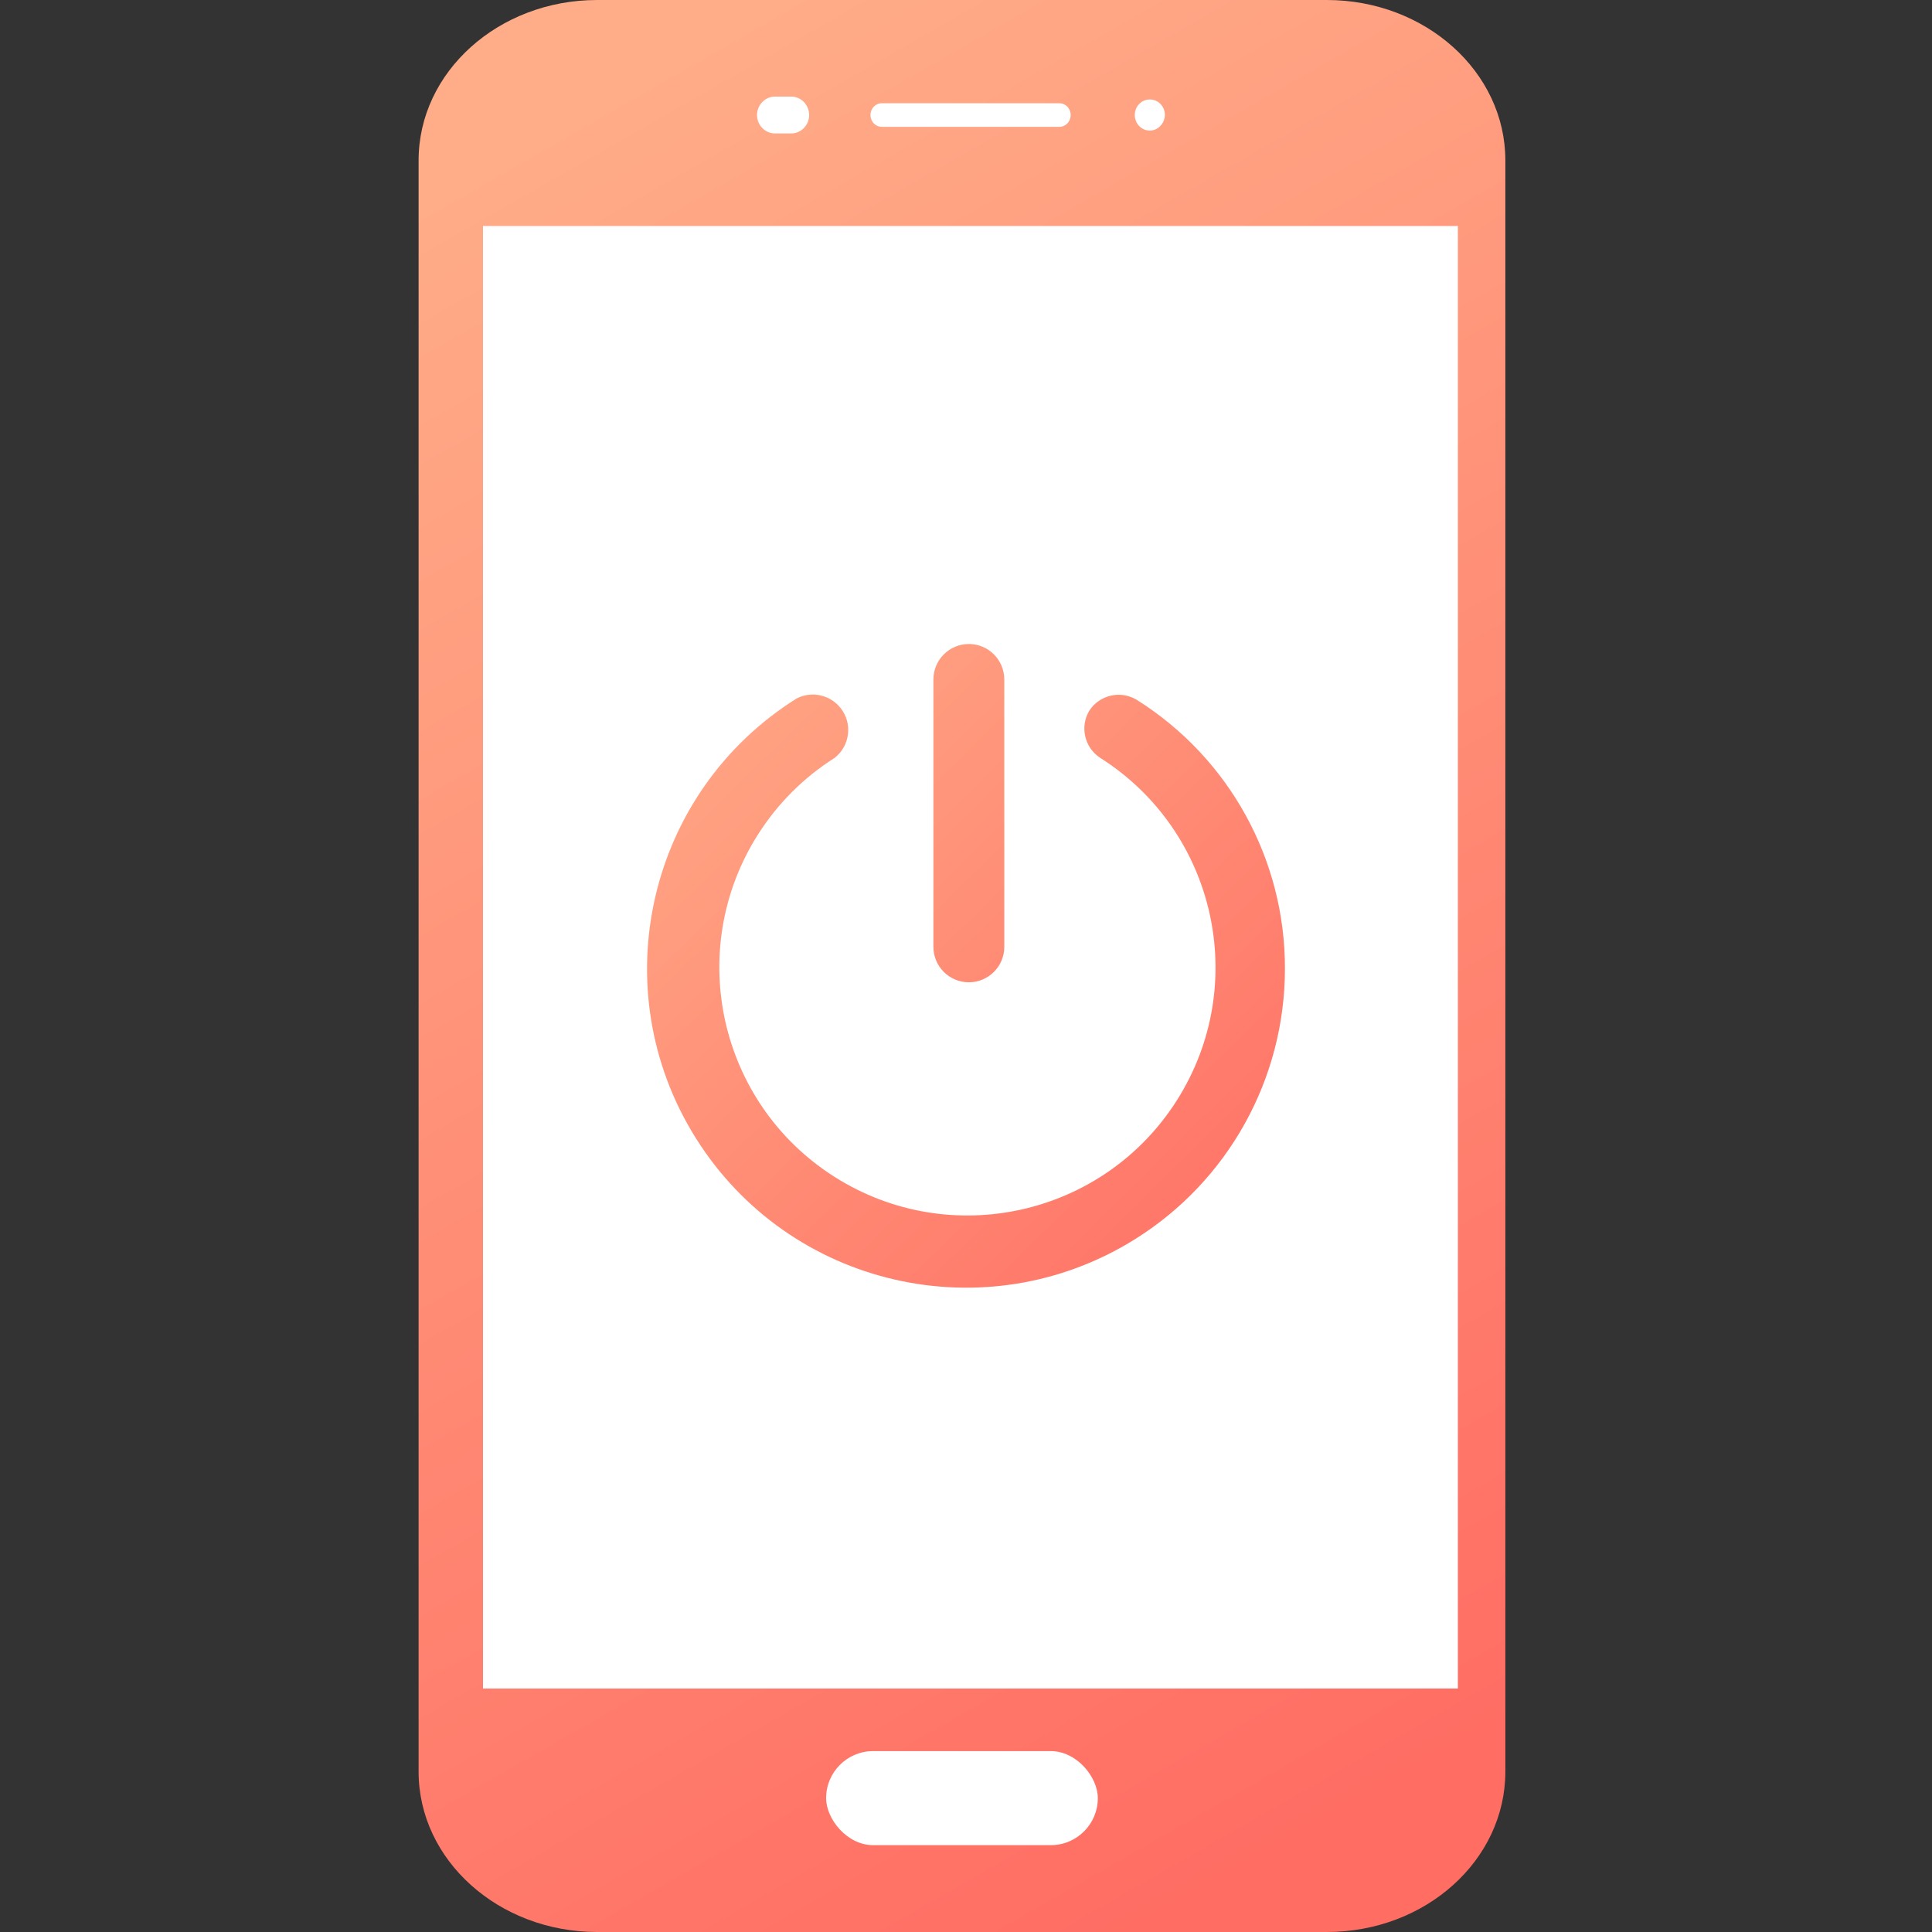
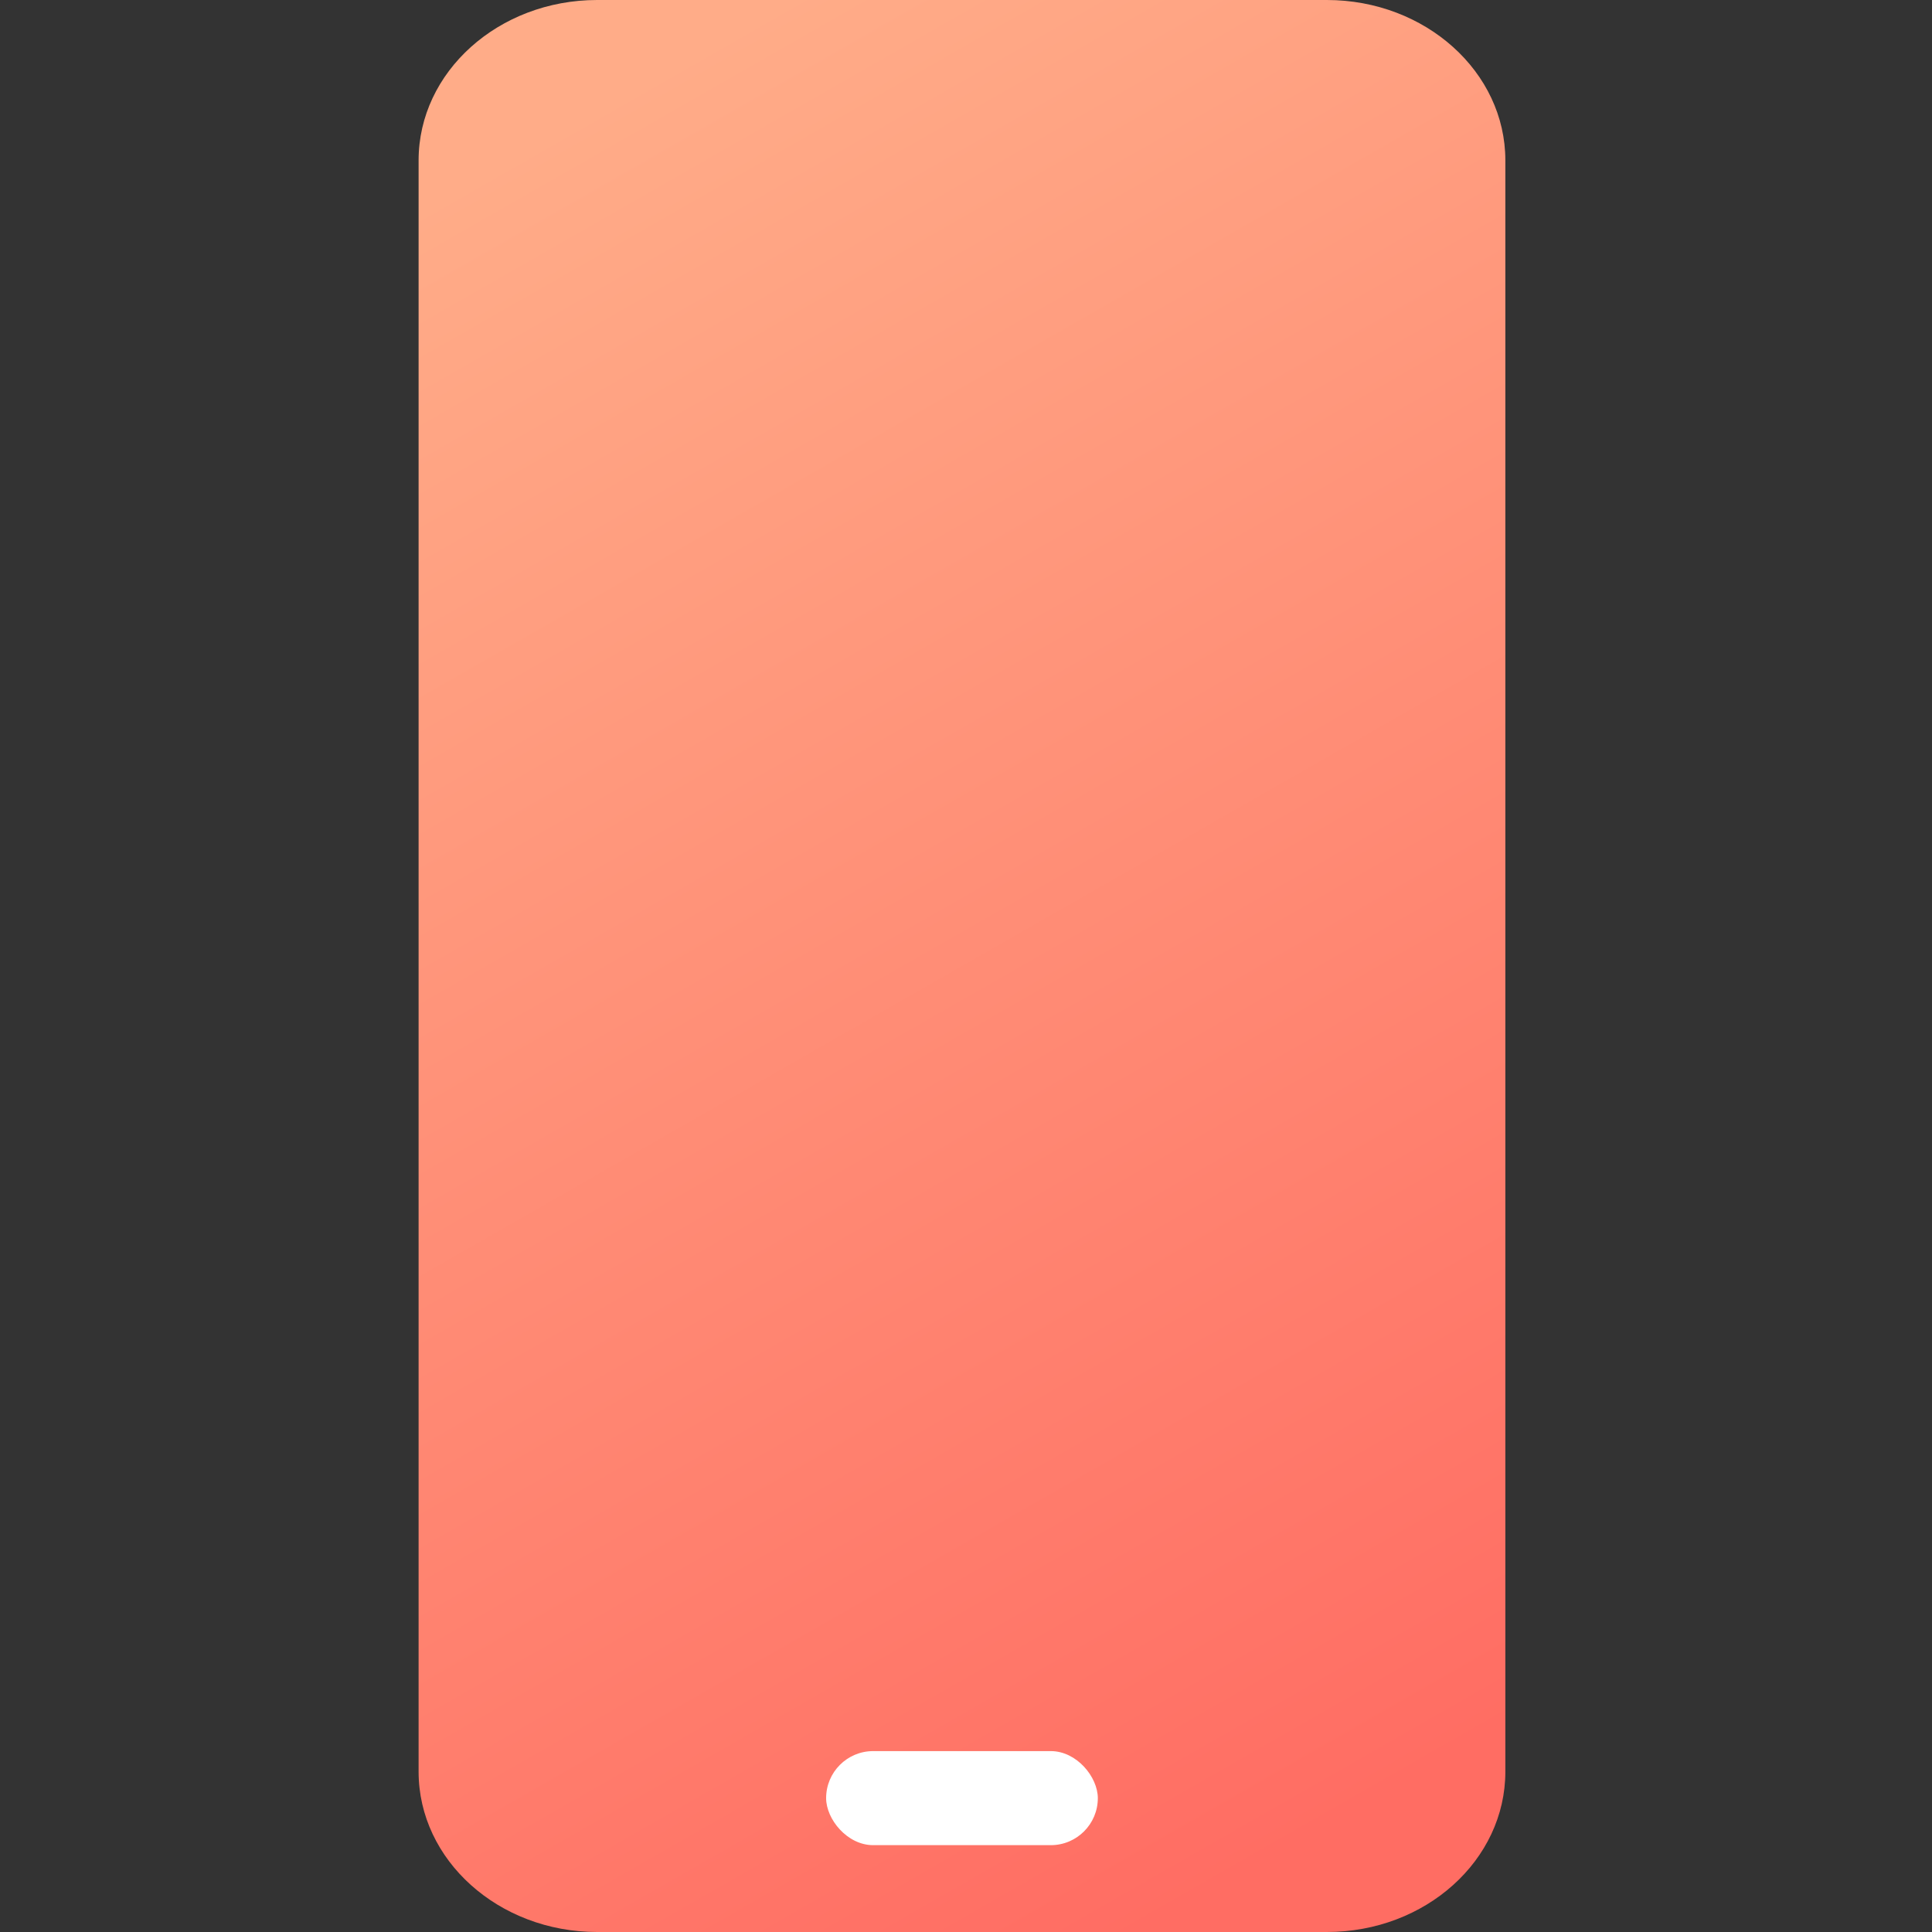
<svg xmlns="http://www.w3.org/2000/svg" width="60px" height="60px" viewBox="0 0 60 60" version="1.1">
  <rect x="0" y="0" width="60" height="60" fill="#333333" stroke="none" />
  <title>icon60/8 copy 3备份</title>
  <desc>Created with Sketch.</desc>
  <defs>
    <linearGradient x1="34.18%" y1="0%" x2="65.82%" y2="100%" id="linearGradient-1">
      <stop stop-color="#FFAC88" offset="0%" />
      <stop stop-color="#FF6D63" offset="100%" />
    </linearGradient>
    <linearGradient x1="0.894%" y1="0%" x2="99.106%" y2="100%" id="linearGradient-2">
      <stop stop-color="#FFAC88" offset="0%" />
      <stop stop-color="#FF6D63" offset="100%" />
    </linearGradient>
  </defs>
  <g id="icon60/8-copy-3备份" stroke="none" stroke-width="1" fill="none" fill-rule="evenodd">
    <g id="安卓手机备份-4" transform="translate(13, 0)">
      <path d="M28.206,60 L5.544,60 C2.484,60 0,57.768 0,55.02 L0,4.98 C0,2.232 2.484,0 5.544,0 L28.206,0 C31.266,0 33.75,2.232 33.75,4.98 L33.75,55.02 C33.75,57.768 31.275,60 28.206,60 Z" id="路径" fill="url(#linearGradient-1)" fill-rule="nonzero" />
      <rect id="矩形" fill="#FFFFFF" x="12.656" y="54.382" width="8.438" height="2.921" rx="1.461" />
-       <path d="M2,7.019 L32.276,7.019 L32.276,52.438 L2,52.438 L2,7.019 Z M19.895,3.939 L14.389,3.939 C14.19,3.939 14.034,3.778 14.034,3.572 C14.034,3.367 14.19,3.206 14.389,3.206 L19.895,3.206 C20.094,3.206 20.25,3.367 20.25,3.572 C20.25,3.778 20.094,3.939 19.895,3.939 Z M11.575,4.144 L11.065,4.144 C10.762,4.144 10.51,3.885 10.51,3.572 C10.51,3.259 10.762,3 11.065,3 L11.575,3 C11.878,3 12.129,3.259 12.129,3.572 C12.129,3.885 11.878,4.144 11.575,4.144 L11.575,4.144 Z M22.709,4.055 C22.449,4.055 22.242,3.84 22.242,3.572 C22.242,3.304 22.449,3.089 22.709,3.089 C22.969,3.089 23.177,3.304 23.177,3.572 C23.168,3.84 22.96,4.055 22.709,4.055 Z" id="形状" fill="#FFFFFF" fill-rule="nonzero" />
    </g>
    <g id="关机" transform="translate(20, 20)" fill="url(#linearGradient-2)" fill-rule="nonzero">
-       <path d="M15.298,1.731 L15.298,1.731 C14.797,1.432 14.149,1.581 13.83,2.069 L13.83,2.069 C13.53,2.569 13.679,3.217 14.168,3.536 L14.168,3.536 C17.762,5.814 18.829,10.573 16.552,14.167 C14.275,17.761 9.515,18.828 5.921,16.551 C2.327,14.274 1.26,9.514 3.537,5.92 C4.146,4.959 4.96,4.145 5.921,3.536 L5.921,3.536 C6.399,3.161 6.483,2.469 6.107,1.991 C5.784,1.579 5.215,1.452 4.747,1.687 L4.747,1.687 C0.11,4.589 -1.298,10.7 1.604,15.337 C4.505,19.975 10.616,21.382 15.254,18.481 C18.144,16.673 19.901,13.505 19.905,10.095 L19.905,10.095 C19.917,6.699 18.175,3.536 15.298,1.731 L15.298,1.731 Z M10.089,10.506 L10.089,10.506 C10.696,10.506 11.189,10.014 11.189,9.406 C11.189,9.406 11.189,9.406 11.189,9.406 L11.189,1.101 L11.189,1.101 C11.189,0.493 10.696,-9.76583168e-06 10.089,-9.76583168e-06 C9.481,-9.76583168e-06 8.988,0.493 8.988,1.101 L8.988,9.406 L8.988,9.406 C8.988,10.014 9.481,10.506 10.089,10.506 C10.089,10.506 10.089,10.506 10.089,10.506 L10.089,10.506 Z" id="形状" />
-     </g>
+       </g>
  </g>
</svg>